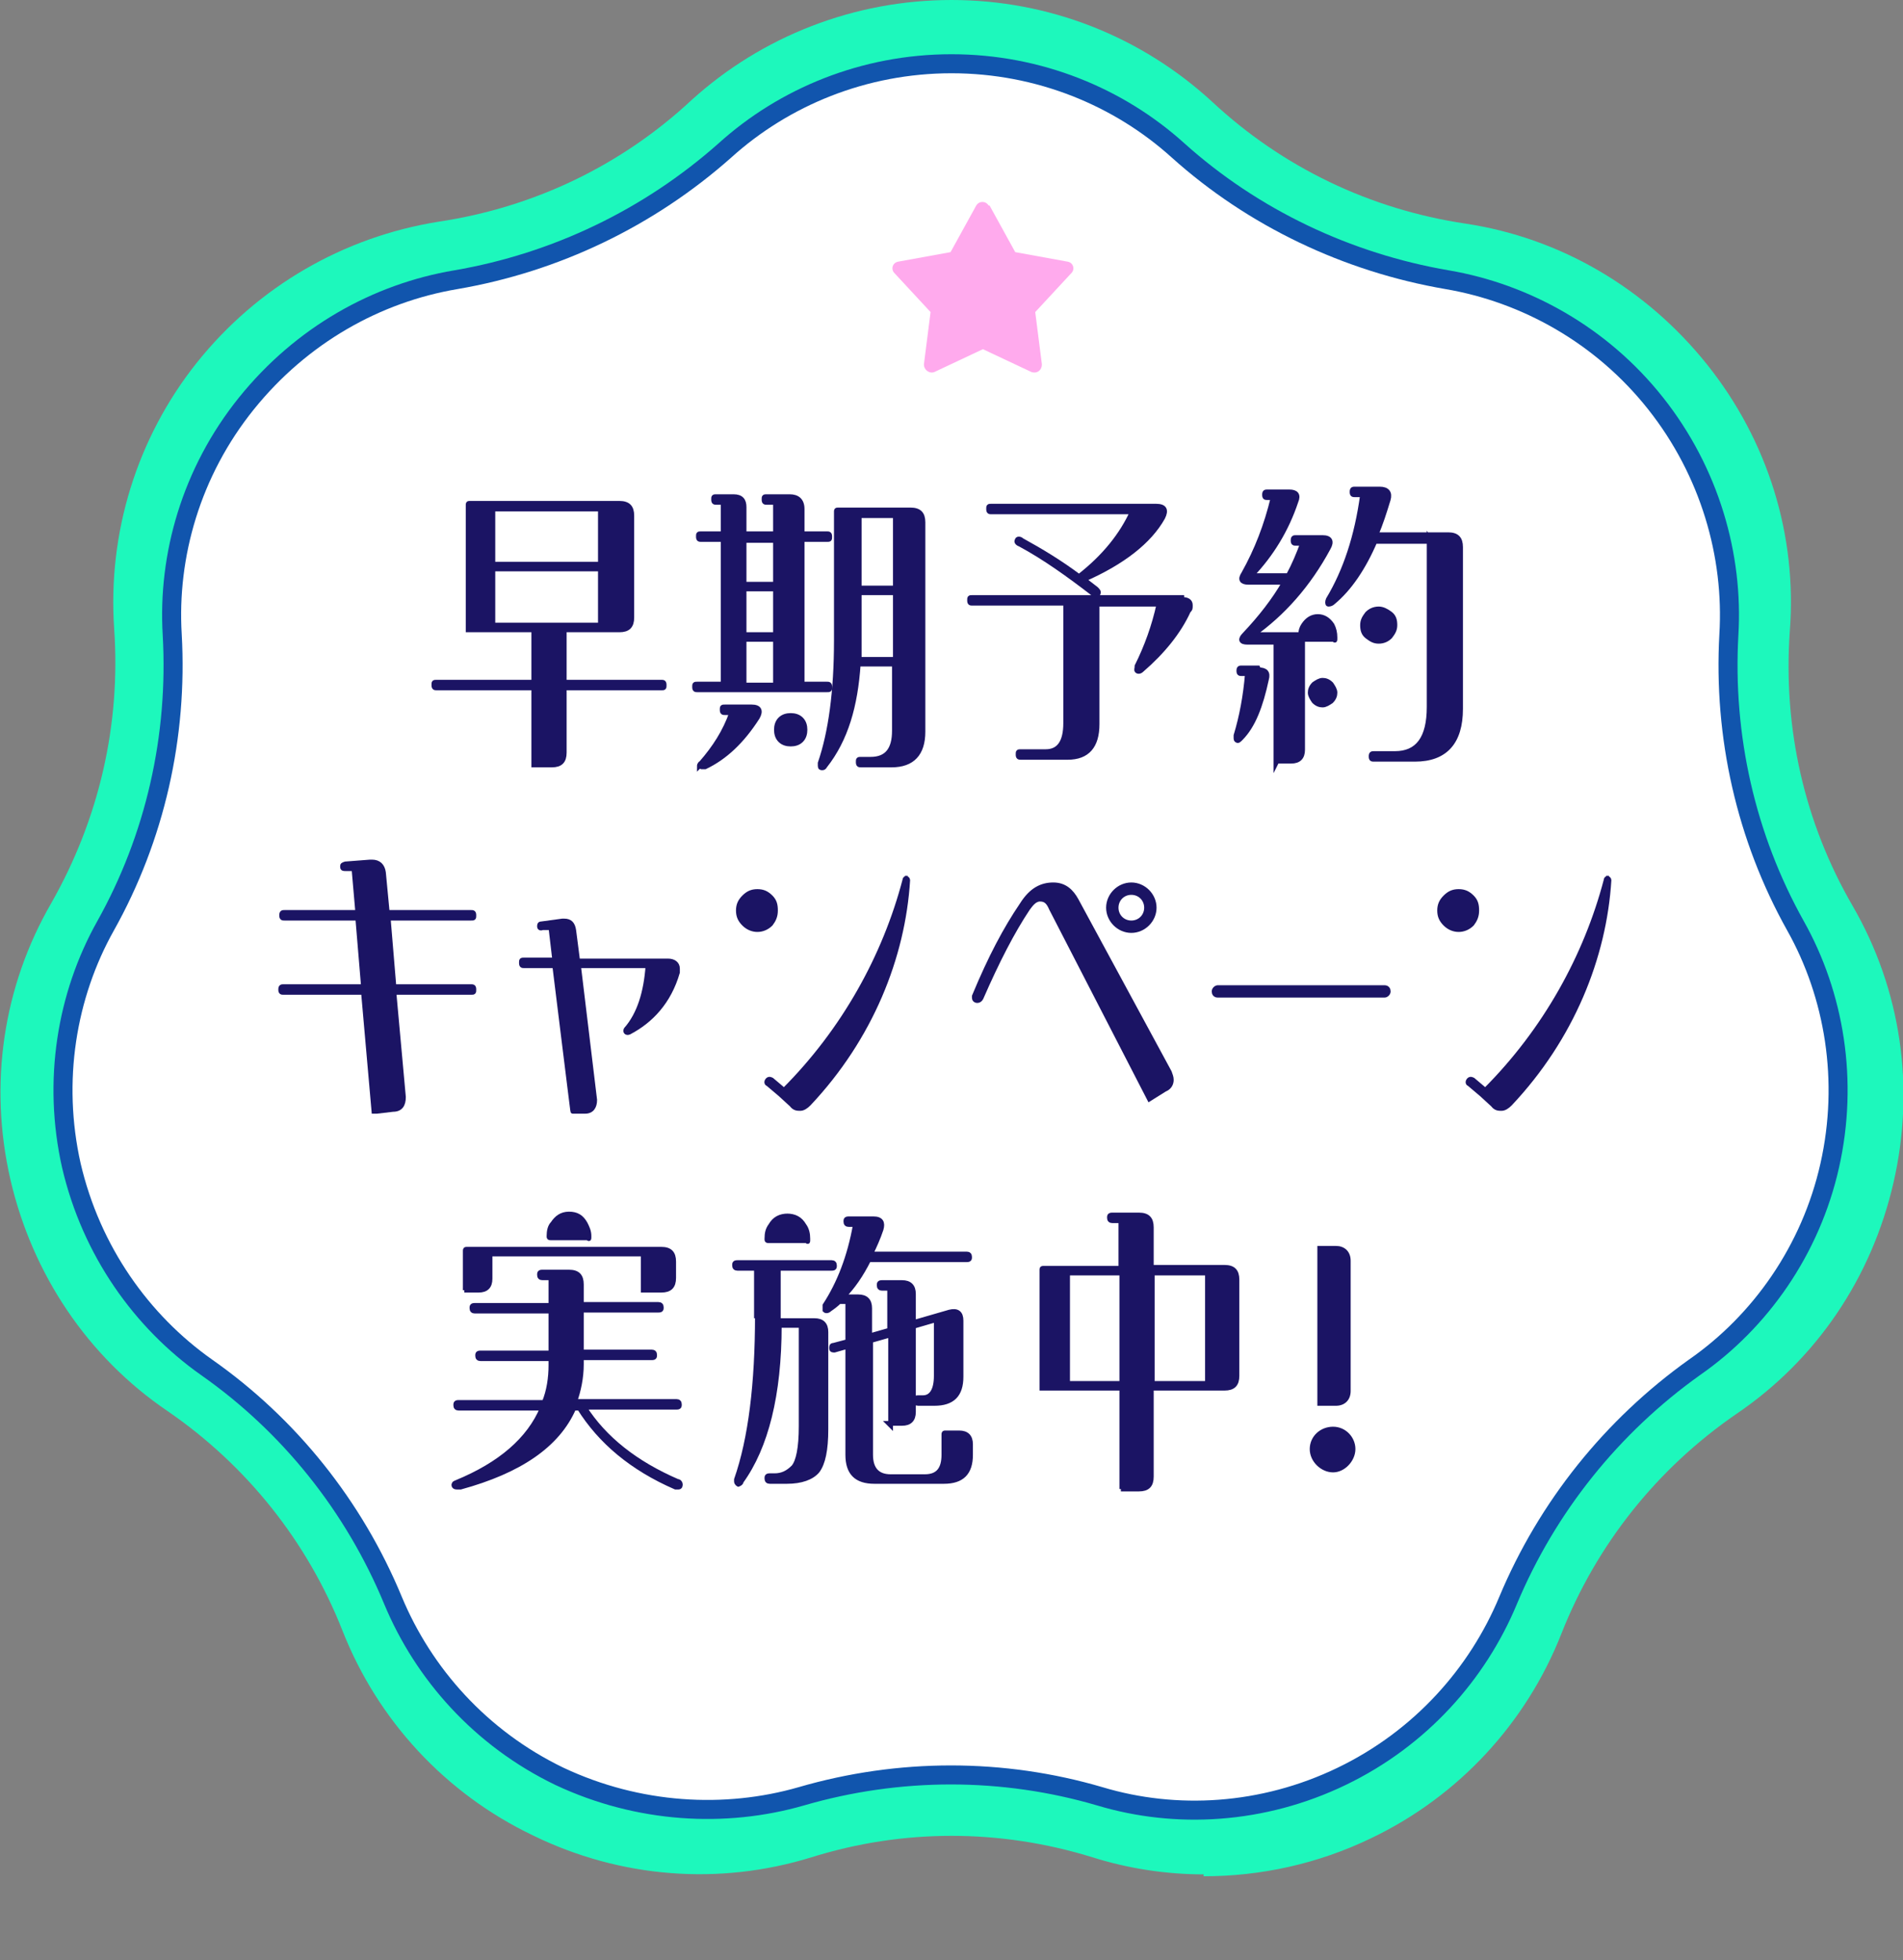
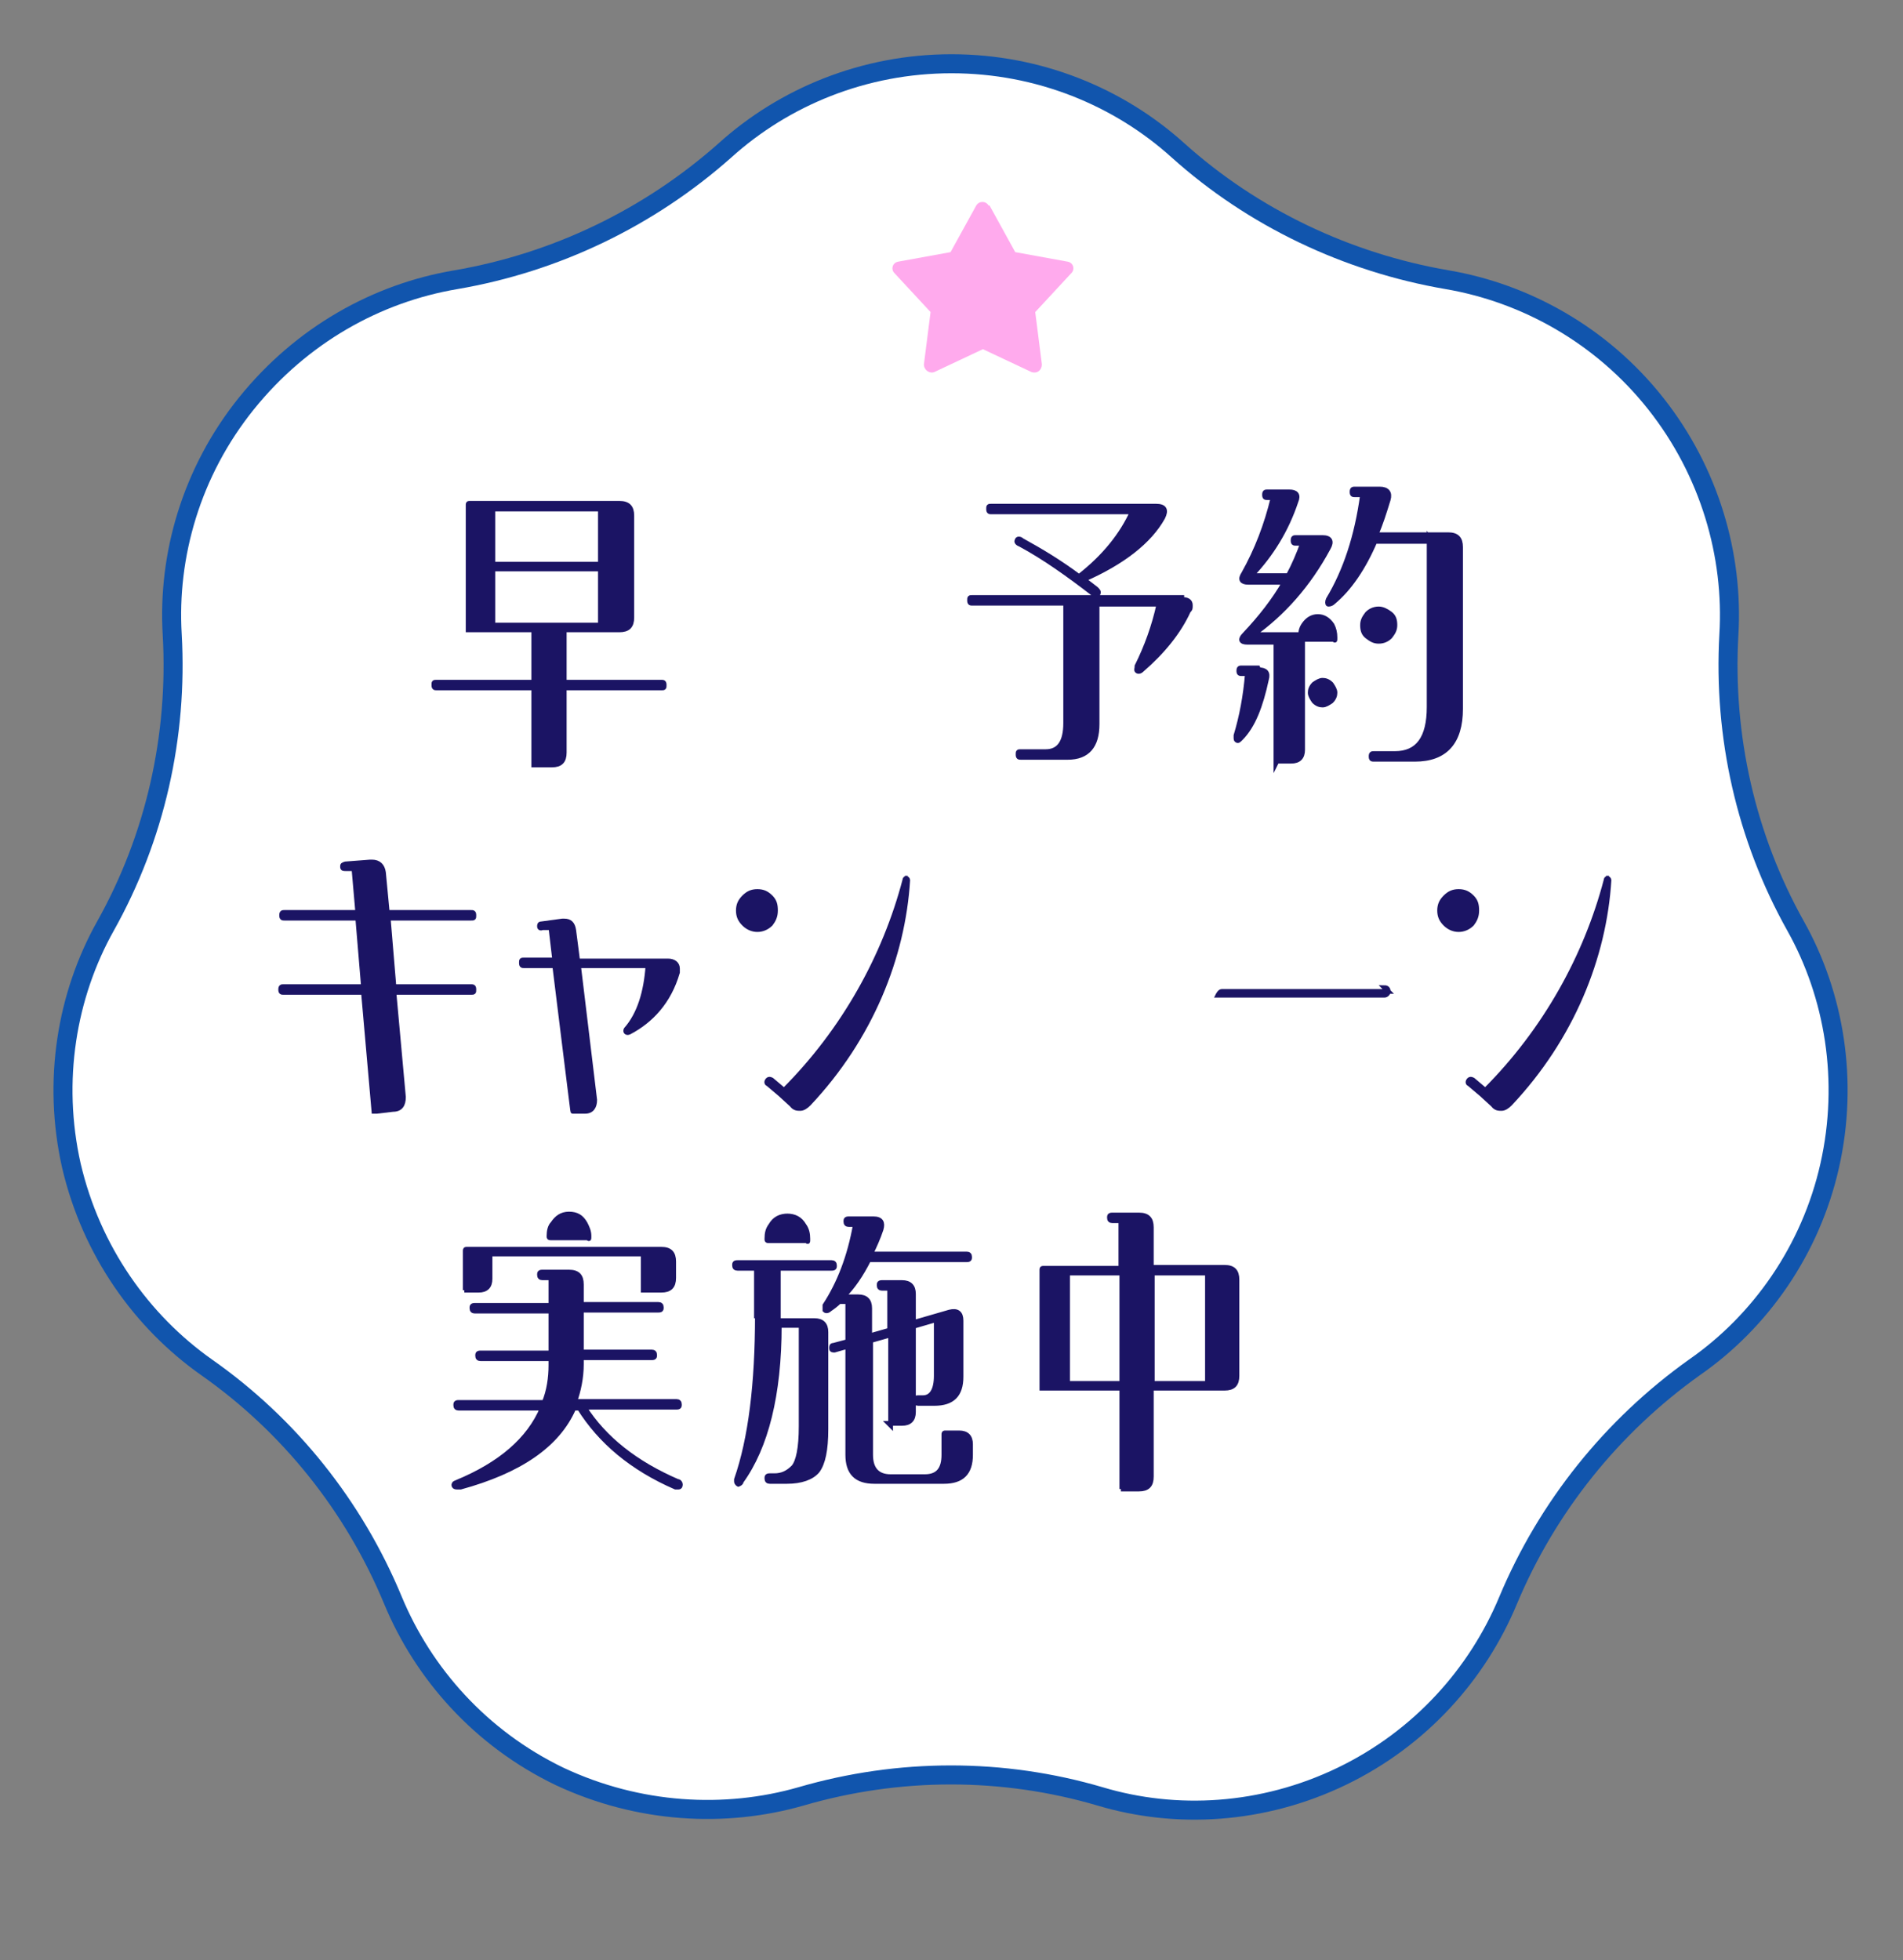
<svg xmlns="http://www.w3.org/2000/svg" id="_レイヤー_1" version="1.1" viewBox="0 0 200 206">
  <rect x="0" y="0" width="200" height="206" fill="#808080" stroke="none" />
  <defs>
    <style>
      .st0 {
        fill: #1df8bc;
      }

      .st1 {
        fill: #fff;
        fill-rule: evenodd;
        stroke: #1155ad;
        stroke-width: 2px;
      }

      .st1, .st2 {
        stroke-miterlimit: 10;
      }

      .st3 {
        fill: none;
      }

      .st4 {
        fill: #ffaaed;
      }

      .st2 {
        fill: #1b1464;
        stroke: #1b1464;
        stroke-width: .5px;
      }
    </style>
  </defs>
  <g>
-     <path class="st0" d="M126.5,197c-3.9,0-7.9-.6-11.7-1.8-9.7-3-19.9-3-29.5,0-9.7,3-20.1,2.2-29.3-2.3-9.2-4.4-16.3-12.1-20-21.5-3.7-9.4-10.1-17.4-18.4-23.1-8.4-5.7-14.2-14.4-16.5-24.3-2.3-10-.8-20.3,4.3-29.1,5-8.8,7.3-18.7,6.6-28.8-.7-10.1,2.4-20.1,8.7-28,6.4-8,15.4-13.2,25.4-14.8h0c10-1.5,19.2-5.9,26.6-12.8C80.1,3.8,89.8,0,100,0s19.9,3.8,27.4,10.7c7.4,6.9,16.6,11.3,26.6,12.8,10,1.5,19,6.8,25.4,14.8,6.4,8,9.5,18,8.7,28.1-.7,10.1,1.5,20,6.6,28.8,5.1,8.8,6.6,19.1,4.3,29.1-2.3,10-8.1,18.6-16.5,24.3-8.3,5.7-14.7,13.7-18.4,23.1-3.7,9.4-10.8,17.1-20,21.5-5.6,2.7-11.6,4-17.6,4h0ZM100,186c5.7,0,11.3.8,16.8,2.5,8,2.4,16.6,1.8,24.2-1.9,7.6-3.7,13.5-10,16.6-17.7,4.2-10.7,11.5-19.8,21-26.3,6.9-4.7,11.7-11.9,13.6-20.1,1.9-8.2.6-16.8-3.5-24-5.7-10-8.3-21.3-7.5-32.8.6-8.3-2-16.5-7.2-23.2-5.3-6.6-12.7-10.9-21-12.2-11.4-1.7-21.9-6.8-30.3-14.6-6.1-5.7-14.2-8.8-22.6-8.8s-16.5,3.1-22.6,8.8c-8.4,7.8-18.9,12.9-30.3,14.6h0c-8.3,1.3-15.7,5.6-21,12.2-5.3,6.6-7.8,14.8-7.2,23.2.8,11.5-1.8,22.8-7.5,32.8-4.2,7.2-5.4,15.8-3.5,24,1.9,8.2,6.7,15.4,13.6,20.1,9.5,6.5,16.7,15.6,21,26.3,3.1,7.8,9,14.1,16.6,17.7,7.6,3.7,16.2,4.3,24.2,1.9,5.5-1.7,11.2-2.5,16.8-2.5h0Z" />
    <path class="st1" d="M47.9,29.4c10.5-1.8,20.3-6.5,28.3-13.6,6.2-5.6,14.6-9.1,23.8-9.1s17.6,3.5,23.8,9.1c7.9,7.1,17.8,11.8,28.3,13.6,8.2,1.4,16.2,5.8,21.9,13s8.2,16,7.7,24.3c-.6,10.7,1.8,21.3,7,30.6,4.1,7.3,5.6,16.3,3.6,25.2-2,8.9-7.3,16.4-14.2,21.2-8.7,6.2-15.5,14.7-19.6,24.5-3.2,7.7-9.2,14.5-17.5,18.5-8.3,4-17.4,4.5-25.4,2.1-10.2-3-21.1-3-31.4,0-8,2.3-17.1,1.8-25.4-2.1-8.3-4-14.3-10.8-17.5-18.5-4.1-9.9-10.9-18.4-19.6-24.5-6.8-4.8-12.1-12.2-14.2-21.2-2-8.9-.5-17.9,3.6-25.2,5.2-9.3,7.6-19.9,7-30.6-.5-8.3,2-17.1,7.8-24.3s13.7-11.6,22-13h0Z" />
    <g>
      <path class="st2" d="M56.1,71.7v-5.5h-6.9v-13.1c0-.2,0-.2.2-.2h15.7c.9,0,1.3.4,1.3,1.3v10.7c0,.9-.4,1.3-1.3,1.3h-5.8v5.5h10.2c.2,0,.3,0,.3.3s0,.3-.3.3h-10.2v6.8c0,.9-.4,1.3-1.3,1.3h-1.9v-8.1h-10.2c-.2,0-.3,0-.3-.3s0-.3.3-.3h10.2ZM51.8,59.3h11.3v-5.8h-11.3s0,5.8,0,5.8ZM63.1,59.8h-11.3v5.9h11.3s0-5.9,0-5.9Z" />
-       <path class="st2" d="M73.3,72.5c-.2,0-.3,0-.3-.3s0-.3.3-.3h2.7v-15.2h-2.3c-.2,0-.3,0-.3-.3s0-.3.3-.3h2.3v-3.3h-.7c-.2,0-.3,0-.3-.3s0-.3.3-.3h1.8c.8,0,1.1.4,1.1,1.1v2.8h3.3v-3.3h-.9c-.2,0-.3,0-.3-.3s0-.3.3-.3h2.4c.8,0,1.3.4,1.3,1.3v2.6h2.6c.2,0,.3,0,.3.3s0,.3-.3.3h-2.6v15.2h2.6c.2,0,.3,0,.3.3s0,.3-.3.3h-13.6ZM73.5,80.5c0,0,0-.2.2-.3,1.4-1.6,2.5-3.3,3.2-5.3h-.7c-.2,0-.3,0-.3-.3s0-.3.3-.3h2.8c.8,0,1,.4.6,1.1-1.6,2.5-3.4,4.2-5.5,5.2-.1,0-.2,0-.3,0s-.2,0-.2-.2h0ZM78.2,56.8v4.6h3.3v-4.6h-3.3ZM78.2,61.9v4.8h3.3v-4.8s-3.3,0-3.3,0ZM78.2,67.2v4.8h3.3v-4.8h-3.3ZM82,77.8c-.3-.3-.4-.7-.4-1.1s.1-.8.4-1.1c.3-.3.7-.4,1.1-.4s.8.1,1.1.4c.3.3.4.7.4,1.1s-.1.8-.4,1.1c-.3.3-.7.4-1.1.4s-.8-.1-1.1-.4ZM86.2,80.5c0,0,0-.2,0-.3,1.1-3.2,1.7-7.5,1.7-12.9v-13.5c0-.2,0-.2.2-.2h7.6c.9,0,1.3.4,1.3,1.3v22c0,2.3-1.1,3.5-3.3,3.5h-3.2c-.2,0-.3,0-.3-.3s0-.3.3-.3h1c1.7,0,2.5-1,2.5-3v-7h-3.8c-.3,4.4-1.3,7.9-3.5,10.7-.1.2-.2.2-.3.2s-.2,0-.2-.2h0ZM94.1,69.3v-7h-3.8v5.1c0,.7,0,1.3,0,1.9h3.8ZM90.3,54.2v7.6h3.8v-7.6h-3.8Z" />
      <path class="st2" d="M124.2,63c.6,0,.9.2.9.6s0,.4-.2.6c-1,2.2-2.7,4.3-4.9,6.2-.2.2-.4.2-.5.1s0-.2,0-.5c1-2,1.8-4.2,2.3-6.5h-6.5v12.6c0,2.3-1,3.5-3.1,3.5h-4.9c-.2,0-.3,0-.3-.3s0-.3.3-.3h2.6c1.4,0,2.1-1,2.1-3v-12.6h-9.8c-.2,0-.3,0-.3-.3s0-.3.3-.3h22ZM121.5,53.2c.9,0,1.1.4.7,1.2-1.4,2.5-4.2,4.7-8.3,6.5.4.3.9.7,1.3,1,.2.2.3.3.2.5s-.3,0-.5,0c-2.6-2-5.1-3.8-7.7-5.2-.3-.1-.4-.3-.3-.4,0-.2.3-.2.5,0,2,1.1,4,2.3,6,3.8,2.7-2.1,4.5-4.4,5.6-6.8h-14.8c-.2,0-.3,0-.3-.3s0-.3.3-.3h17.3,0Z" />
      <path class="st2" d="M132.3,70.4c.7,0,1,.3.8,1-.6,2.8-1.4,4.9-2.7,6.2-.2.2-.3.3-.4.2,0,0-.1,0-.1-.2s0-.2,0-.3c.6-2,1-4.1,1.2-6.5h-.6c-.2,0-.3,0-.3-.3s.1-.3.3-.3h1.7ZM134.1,80.2v-12.7h-3c-.7,0-.8-.3-.3-.8,1.7-1.8,3.1-3.6,4.2-5.5h-3.8c-.7,0-.9-.3-.5-.9,1.4-2.5,2.4-5.1,3.1-8h-.6c-.2,0-.3,0-.3-.3s.1-.3.3-.3h2.3c.7,0,1,.3.7,1-1,3-2.6,5.6-4.7,7.8h3.9c.6-1.1,1.1-2.3,1.5-3.4h-.7c-.2,0-.3,0-.3-.3s.1-.3.3-.3h2.8c.8,0,1,.4.6,1.1-2.1,3.9-4.8,6.9-7.9,9.1h5c0-.4.1-.7.3-1,.4-.6.9-.9,1.5-.9s1.1.3,1.5.9c.2.4.3.8.3,1.3s0,.2-.2.2h-3.2v11.6c0,.8-.4,1.2-1.2,1.2h-1.5ZM139,71.5c.3,0,.6.1.9.4.2.3.4.6.4.9s-.1.6-.4.9c-.3.2-.6.4-.9.4s-.6-.1-.9-.4c-.2-.3-.4-.6-.4-.9s.1-.6.4-.9c.3-.2.6-.4.9-.4ZM150.4,56.9h-5.9c-1.2,2.8-2.7,5-4.4,6.4-.2.2-.4.2-.5.2-.1,0-.1-.3,0-.5,1.8-3,3-6.6,3.6-11h-.8c-.2,0-.3,0-.3-.3s.1-.3.3-.3h2.6c.8,0,1.1.4.9,1.1-.4,1.3-.8,2.6-1.3,3.7h7.6c.9,0,1.3.4,1.3,1.3v17c0,3.5-1.6,5.3-4.8,5.3h-4.3c-.2,0-.3,0-.3-.3s.1-.3.3-.3h2.2c2.4,0,3.6-1.6,3.6-4.9v-17.7h0ZM144.9,64c.4,0,.8.2,1.2.5s.5.7.5,1.2-.2.8-.5,1.2c-.3.3-.7.5-1.2.5s-.8-.2-1.2-.5-.5-.7-.5-1.2.2-.8.5-1.2c.3-.3.7-.5,1.2-.5Z" />
      <path class="st2" d="M39.3,116.8l-1.1-12.5h-8.4c-.2,0-.3,0-.3-.3s.1-.3.3-.3h8.4l-.6-7.2h-7.7c-.2,0-.3,0-.3-.3s.1-.3.3-.3h7.7l-.4-4.6h-.9c-.2,0-.3,0-.3-.2s0-.2.3-.3l2.6-.2h.2c.7,0,1.1.4,1.2,1.1l.4,4.2h8.8c.2,0,.3,0,.3.3s0,.3-.3.3h-8.7l.6,7.2h8.1c.2,0,.3,0,.3.3s0,.3-.3.3h-8.1l1,11c0,.8-.3,1.3-1.1,1.3l-1.7.2h0Z" />
      <path class="st2" d="M60.8,101h9.4c.6,0,1,.3,1,.8s0,.3,0,.4c-.9,3.1-2.8,5.1-5.1,6.3-.3.1-.4-.1-.3-.3,1.4-1.6,2.1-3.9,2.3-6.7h-7.3l1.7,14.1c0,.7-.3,1.2-1,1.2h-1.3c0,.1-1.9-15.3-1.9-15.3h-3.2c-.2,0-.3,0-.3-.3s0-.3.3-.3h3.2l-.4-3.4h-.9c-.2.1-.3,0-.3-.1,0-.2,0-.3.2-.3l2.2-.3h.2c.6,0,.9.3,1,1l.4,3.1h0Z" />
      <path class="st2" d="M81,97.1c-.4.4-.9.6-1.4.6s-1-.2-1.4-.6-.6-.8-.6-1.4.2-1,.6-1.4.8-.6,1.4-.6,1,.2,1.4.6.5.8.5,1.4-.2,1-.5,1.4ZM95.1,92.3c.2,0,.3.1.3.2h0c-.5,8.1-3.9,16.6-10.4,23.5-.3.3-.6.5-.9.5s-.6,0-.9-.4l-1.2-1.1-1.3-1.1c-.1,0-.2-.2,0-.4.1-.1.2-.1.4,0l1.3,1.1c6.3-6.3,10.6-14.1,12.7-22.1,0-.2.2-.2.3-.2Z" />
-       <path class="st2" d="M122.9,112.7c.1.3.2.5.2.8,0,.4-.2.8-.7,1l-1.6,1-10.3-20c-.3-.7-.6-1-1.2-1s-1,.6-1.3,1c-1.6,2.4-3.2,5.5-4.9,9.4-.2.4-.7.3-.7,0s0,0,0-.2c1.7-4.1,3.3-7.1,5-9.6,1-1.6,2.1-2.1,3.3-2.1s1.9.7,2.4,1.6l9.8,18.1h0ZM116.5,95.4c0-1.3,1.1-2.4,2.4-2.4s2.4,1.1,2.4,2.4-1.1,2.4-2.4,2.4-2.4-1.1-2.4-2.4ZM117.3,95.4c0,.9.7,1.6,1.6,1.6s1.6-.7,1.6-1.6-.7-1.6-1.6-1.6-1.6.7-1.6,1.6Z" />
-       <path class="st2" d="M145.5,103.8c.3,0,.4.2.4.4s-.2.4-.4.4h-17.5c-.3,0-.4-.2-.4-.4s.2-.4.4-.4h17.5Z" />
+       <path class="st2" d="M145.5,103.8c.3,0,.4.2.4.4s-.2.4-.4.4h-17.5s.2-.4.4-.4h17.5Z" />
      <path class="st2" d="M154.7,97.1c-.4.4-.9.6-1.4.6s-1-.2-1.4-.6-.6-.8-.6-1.4.2-1,.6-1.4c.4-.4.8-.6,1.4-.6s1,.2,1.4.6c.4.4.5.8.5,1.4s-.2,1-.5,1.4ZM168.8,92.3c.2,0,.3.1.3.2h0c-.5,8.1-3.9,16.6-10.4,23.5-.3.3-.6.5-.9.5s-.6,0-.9-.4l-1.2-1.1-1.3-1.1c-.1,0-.2-.2,0-.4.1-.1.2-.1.4,0l1.3,1.1c6.3-6.3,10.6-14.1,12.7-22.1,0-.2.2-.2.3-.2Z" />
      <path class="st2" d="M71,156.3c-4.6-2-7.9-4.8-10.1-8.3h-.6c-1.7,3.9-5.7,6.6-11.9,8.3-.1,0-.3,0-.4,0-.2,0-.3-.1-.3-.2s0-.2.3-.3c4.6-1.9,7.6-4.5,9-7.8h-8.8c-.2,0-.3-.1-.3-.3s0-.3.3-.3h9c.5-1.2.7-2.6.7-3.9v-.7h-7.4c-.2,0-.3-.1-.3-.3s0-.3.3-.3h7.4v-4.4h-8c-.2,0-.3-.1-.3-.3s0-.3.3-.3h8v-2.9h-.9c-.2,0-.3-.1-.3-.3s0-.3.3-.3h2.8c.9,0,1.3.4,1.3,1.3v2.1h8.1c.2,0,.3.1.3.3s0,.3-.3.3h-8.1v4.4h7.4c.2,0,.3.1.3.3s0,.3-.3.3h-7.4v.7c0,1.4-.3,2.8-.7,3.9h10.7c.2,0,.3.1.3.3s0,.3-.3.3h-9.7c2.1,3.3,5.4,5.9,9.8,7.8.2,0,.3.2.3.3s0,.3-.2.3-.2,0-.3,0h0ZM48.9,135.6v-4.1c0-.2,0-.2.2-.2h20.4c.9,0,1.3.4,1.3,1.3v1.7c0,.9-.4,1.3-1.3,1.3h-1.9v-3.8h-16.1v2.6c0,.8-.4,1.2-1.2,1.2h-1.5,0ZM57.9,130.1c-.2,0-.2,0-.2-.2,0-.5.1-1,.4-1.3.4-.6.9-1,1.7-1s1.3.3,1.7,1c.2.4.4.8.4,1.3s0,.2-.2.2h-3.6Z" />
      <path class="st2" d="M79.5,138.3v-5h-2c-.2,0-.3-.1-.3-.3s0-.3.3-.3h9.9c.2,0,.3.1.3.3s0,.3-.3.3h-5.6v5.5h3.8c.8,0,1.2.4,1.2,1.2v10.2c0,2.2-.3,3.6-.9,4.4-.6.7-1.7,1.1-3.2,1.1h-1.8c-.2,0-.3-.1-.3-.3s0-.3.3-.3h.5c.8,0,1.4-.3,2-.9.5-.6.8-2,.8-4.3v-10.6h-2.3c0,7.3-1.4,12.8-4,16.4,0,.2-.3.3-.3.3,0,0-.2-.1-.2-.3s0-.1,0-.2c1.5-4.3,2.2-10.1,2.2-17.2h0ZM82.7,127.8c.8,0,1.4.3,1.8,1,.3.4.4.9.4,1.4s0,.2-.2.2h-3.9c-.2,0-.2,0-.2-.2,0-.6.1-1,.4-1.4.4-.7,1-1,1.8-1ZM93.6,149.8v-9.5l-2.1.6v12c0,1.5.7,2.3,2.1,2.3h3.6c1.4,0,2-.8,2-2.3v-2.1c0-.2,0-.2.2-.2h1.4c.8,0,1.2.4,1.2,1.2v1.1c0,1.9-.9,2.8-2.8,2.8h-7.3c-1.9,0-2.8-.9-2.8-2.8v-11.4l-1.4.4c-.2,0-.3,0-.3-.2s0-.3.2-.3l1.5-.4v-4.2h-.7c0,0-.2,0-.2,0-.3.3-.7.6-1,.8-.2.2-.4.2-.5.1,0-.1,0-.2,0-.5,1.5-2.3,2.6-5.1,3.2-8.5h-.7c-.2,0-.3-.1-.3-.3s0-.3.3-.3h2.6c.8,0,1,.4.8,1.1-.3.9-.7,1.8-1.1,2.6h10.1c.2,0,.3.1.3.3s0,.3-.3.3h-10.3c-.8,1.6-1.7,2.9-2.7,3.9h1.6c.8,0,1.2.4,1.2,1.2v2.9l2.1-.6v-4.4h-.8c-.2,0-.3-.1-.3-.3s0-.3.3-.3h2.1c.8,0,1.2.4,1.2,1.2v3l3.8-1.1c.8-.2,1.2.1,1.2.9v5.9c0,1.9-.9,2.8-2.8,2.8h-1.7c-.2,0-.3-.1-.3-.3s0-.3.3-.3h.5c.9,0,1.4-.8,1.4-2.3v-5.9l-2.4.7v9c0,.8-.4,1.2-1.2,1.2h-1.4Z" />
      <path class="st2" d="M117.9,156.5v-10.6h-8.4v-12.4c0-.2,0-.2.2-.2h8.1v-5h-.9c-.2,0-.3-.1-.3-.3s0-.3.3-.3h2.8c.9,0,1.3.4,1.3,1.3v4.2h7.7c.9,0,1.3.4,1.3,1.3v10.1c0,.9-.4,1.3-1.3,1.3h-7.7v9.3c0,.9-.4,1.3-1.3,1.3h-1.9,0ZM112.2,133.8v11.6h5.7v-11.6h-5.7ZM121.1,133.8v11.6h5.8v-11.6h-5.8Z" />
-       <path class="st2" d="M137.9,152.3c0-1.2,1-2.1,2.2-2.1s2.1,1,2.1,2.1-1,2.2-2.1,2.2-2.2-1-2.2-2.2ZM138.7,147.5v-16.3h1.7c.8,0,1.3.5,1.3,1.3v13.7c0,.8-.5,1.3-1.3,1.3h-1.7Z" />
    </g>
    <path class="st4" d="M104,21.6l2.7,4.9,5.5,1c.6.1.8.8.4,1.2l-3.8,4.1.7,5.5c0,.6-.5,1-1.1.8l-5.1-2.4-5.1,2.4c-.5.2-1.1-.2-1.1-.8l.7-5.5-3.8-4.1c-.4-.4-.2-1.1.4-1.2l5.5-1,2.7-4.9c.3-.5,1-.5,1.3,0h0Z" />
  </g>
  <rect class="st3" x="2" y="1" width="200" height="204" />
</svg>